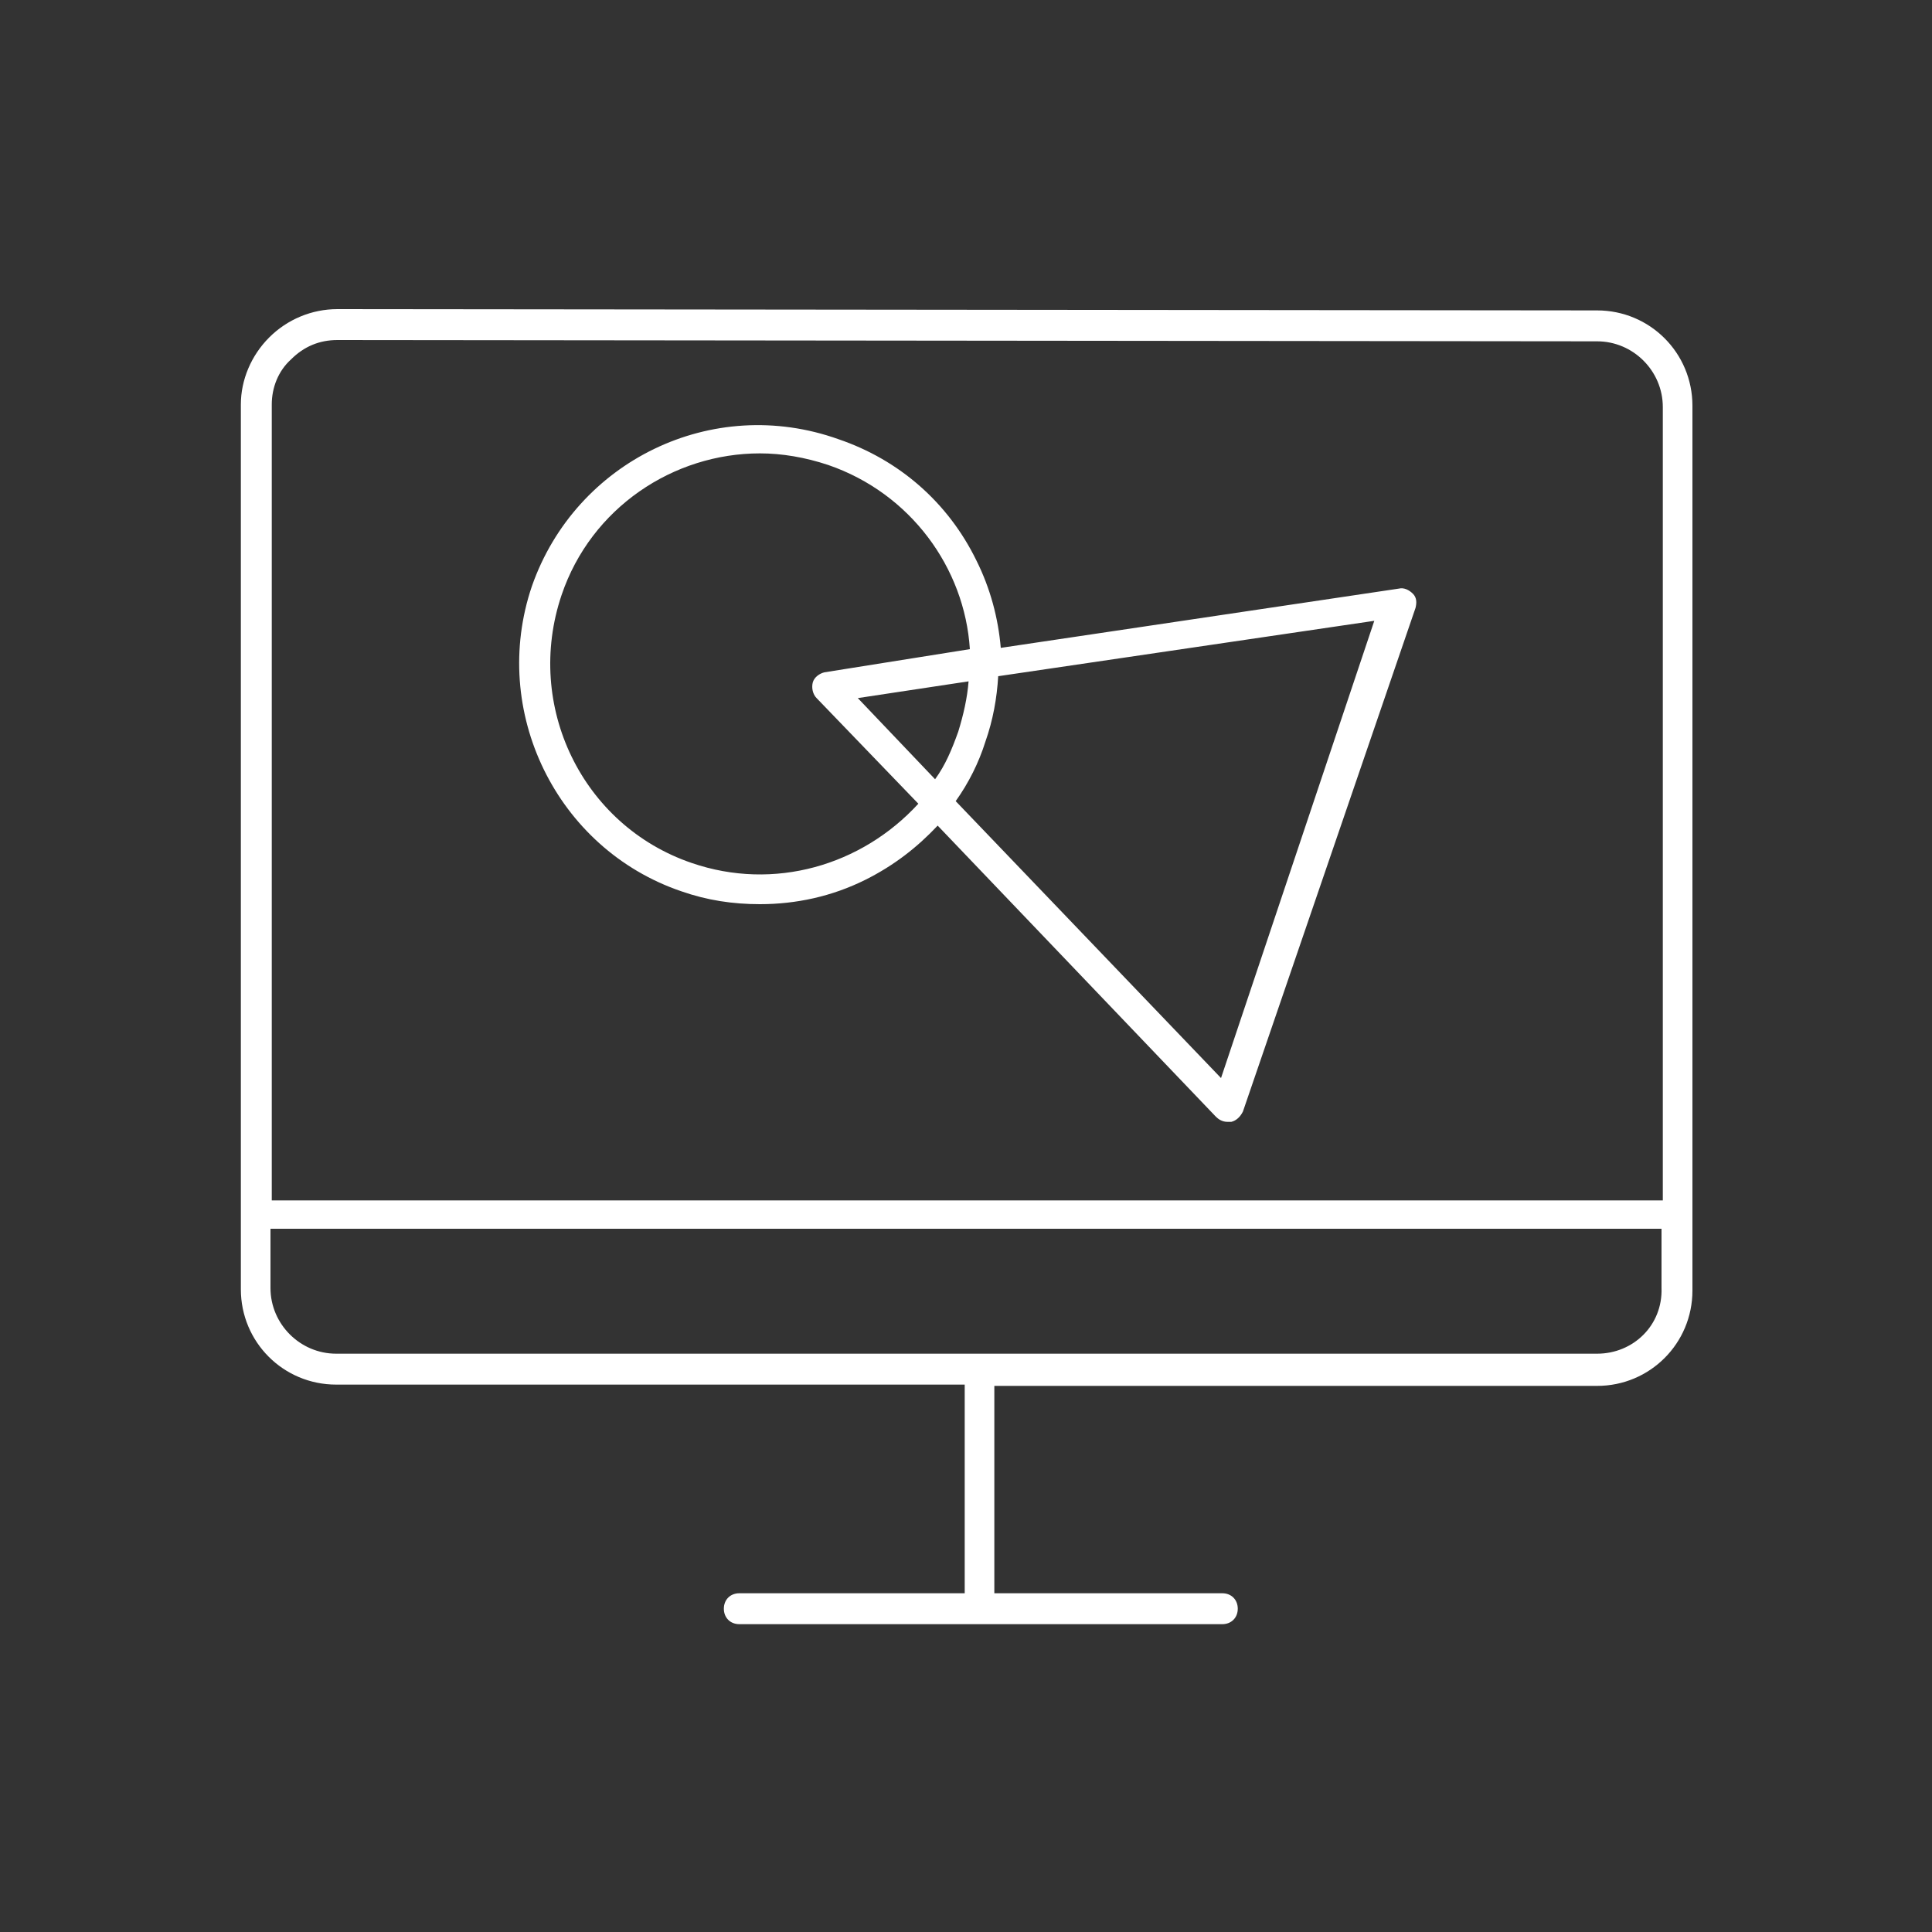
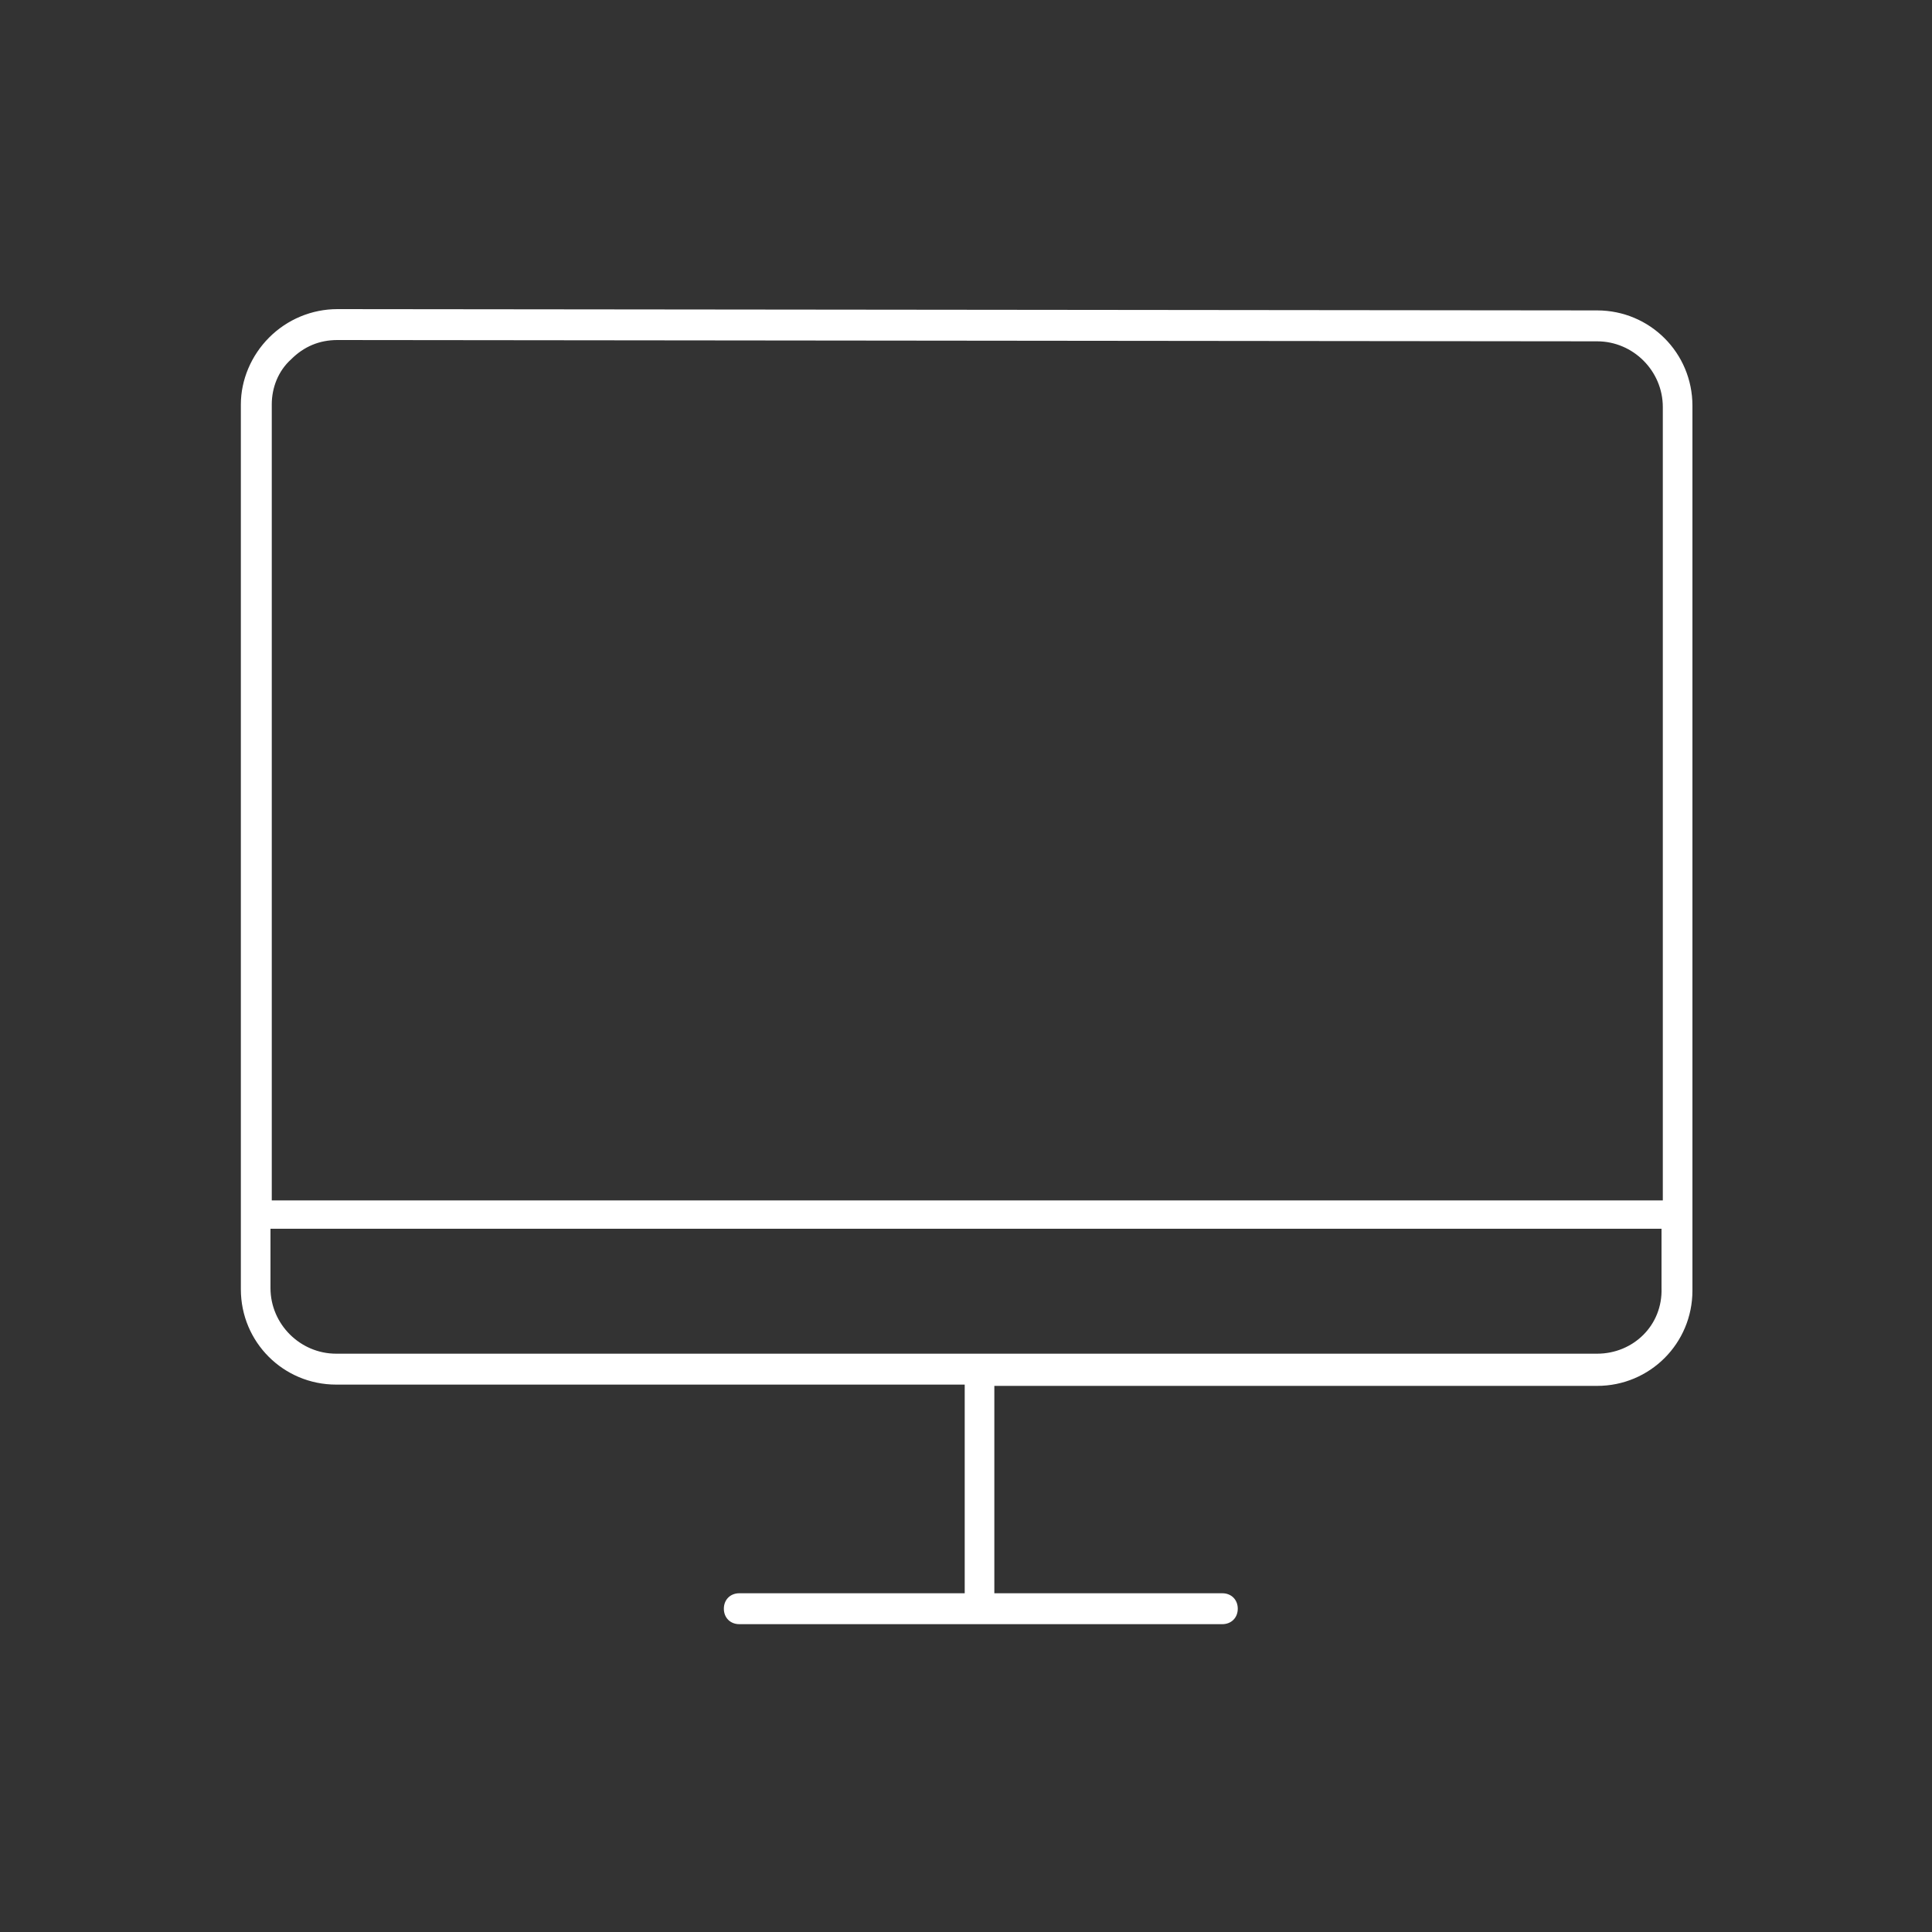
<svg xmlns="http://www.w3.org/2000/svg" version="1.1" id="Layer_1" x="0px" y="0px" viewBox="0 0 150 150" style="enable-background:new 0 0 150 150;" xml:space="preserve">
  <rect x="0" y="0" width="150" height="150" fill="#333333" stroke="none" />
  <style type="text/css">
	.st0{fill:#FFFFFF;}
</style>
  <g>
    <path class="st0" d="M124,24.1L26.2,24l0,0c-2,0-3.9,0.8-5.3,2.2c-1.4,1.4-2.2,3.3-2.2,5.2v68.7c0,4.1,3.3,7.4,7.4,7.4h48.8v16.2   H57.4c-0.7,0-1.2,0.5-1.2,1.2s0.5,1.2,1.2,1.2h37.5c0.7,0,1.2-0.5,1.2-1.2s-0.5-1.2-1.2-1.2H77.2v-16.1H124c4.1,0,7.4-3.3,7.4-7.4   V31.5C131.4,27.4,128.1,24.1,124,24.1z M22.6,27.9c1-1,2.2-1.5,3.6-1.5l0,0l97.8,0.1c2.8,0,5.1,2.3,5.1,5.1v61.6h-108V31.4   C21.1,30.1,21.6,28.8,22.6,27.9z M124,105.1H26.1c-2.8,0-5.1-2.3-5.1-5.1v-4.6h108v4.6C129.1,102.9,126.8,105.1,124,105.1z" />
-     <path class="st0" d="M52.9,69.2c2,0.7,4,1,6.1,1c2.8,0,5.6-0.6,8.2-1.9c2.2-1.1,4-2.5,5.6-4.2l21.6,22.6c0.2,0.2,0.5,0.4,0.9,0.4   c0.1,0,0.2,0,0.3,0c0.4-0.1,0.7-0.4,0.9-0.8l13.4-39.1c0.1-0.4,0.1-0.8-0.2-1.1c-0.3-0.3-0.7-0.5-1.1-0.4l-30.9,4.6   c-0.2-2.3-0.8-4.6-1.9-6.8c-2.2-4.5-6-7.8-10.7-9.4c-9.8-3.5-20.4,1.7-23.8,11.4C38,55.2,43.2,65.9,52.9,69.2z M94.8,83.7   L74.2,62.2c1-1.4,1.8-3,2.3-4.6c0.6-1.7,0.9-3.4,1-5.1l29.2-4.3L94.8,83.7z M72.6,60.5l-6-6.3l8.6-1.3c-0.1,1.3-0.4,2.6-0.8,3.9   C73.9,58.2,73.4,59.4,72.6,60.5z M43.6,46.2c2.3-6.8,8.7-11,15.4-11c1.7,0,3.5,0.3,5.3,0.9c6.4,2.2,10.6,8,11,14.3L64,52.2   c-0.4,0.1-0.8,0.4-0.9,0.8c-0.1,0.4,0,0.9,0.3,1.2l7.9,8.2c-4.4,4.8-11.2,6.8-17.6,4.6C45.2,64.1,40.7,54.8,43.6,46.2z" />
  </g>
</svg>